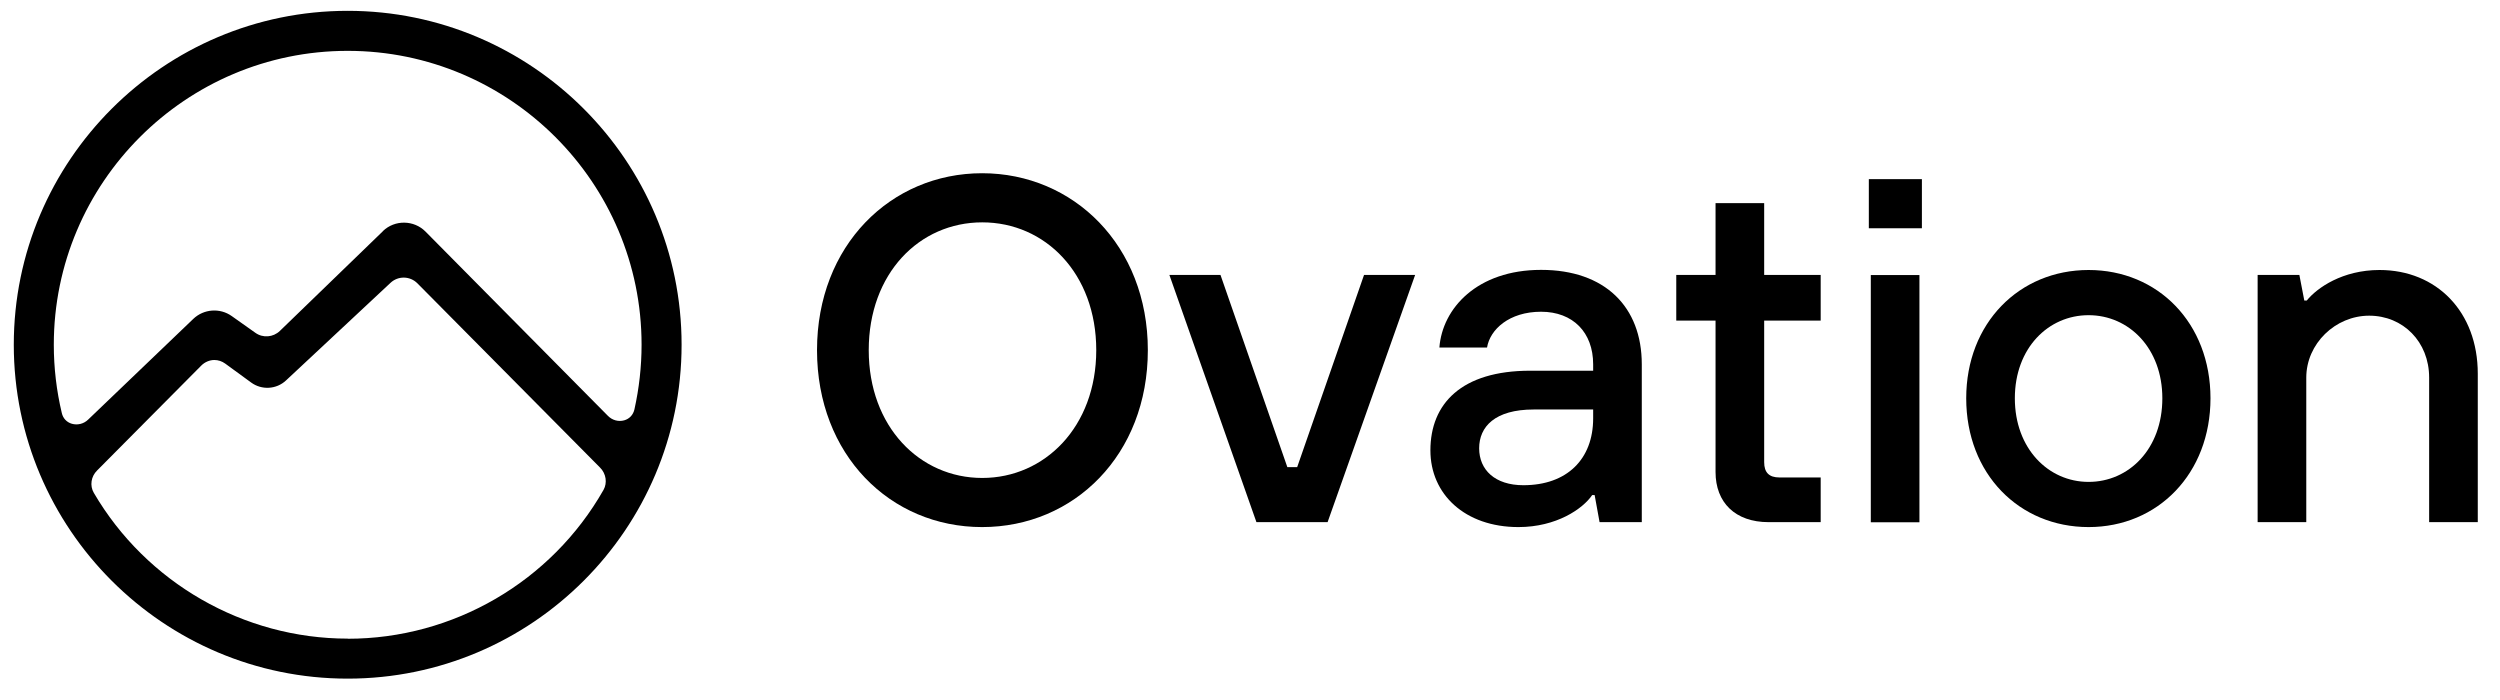
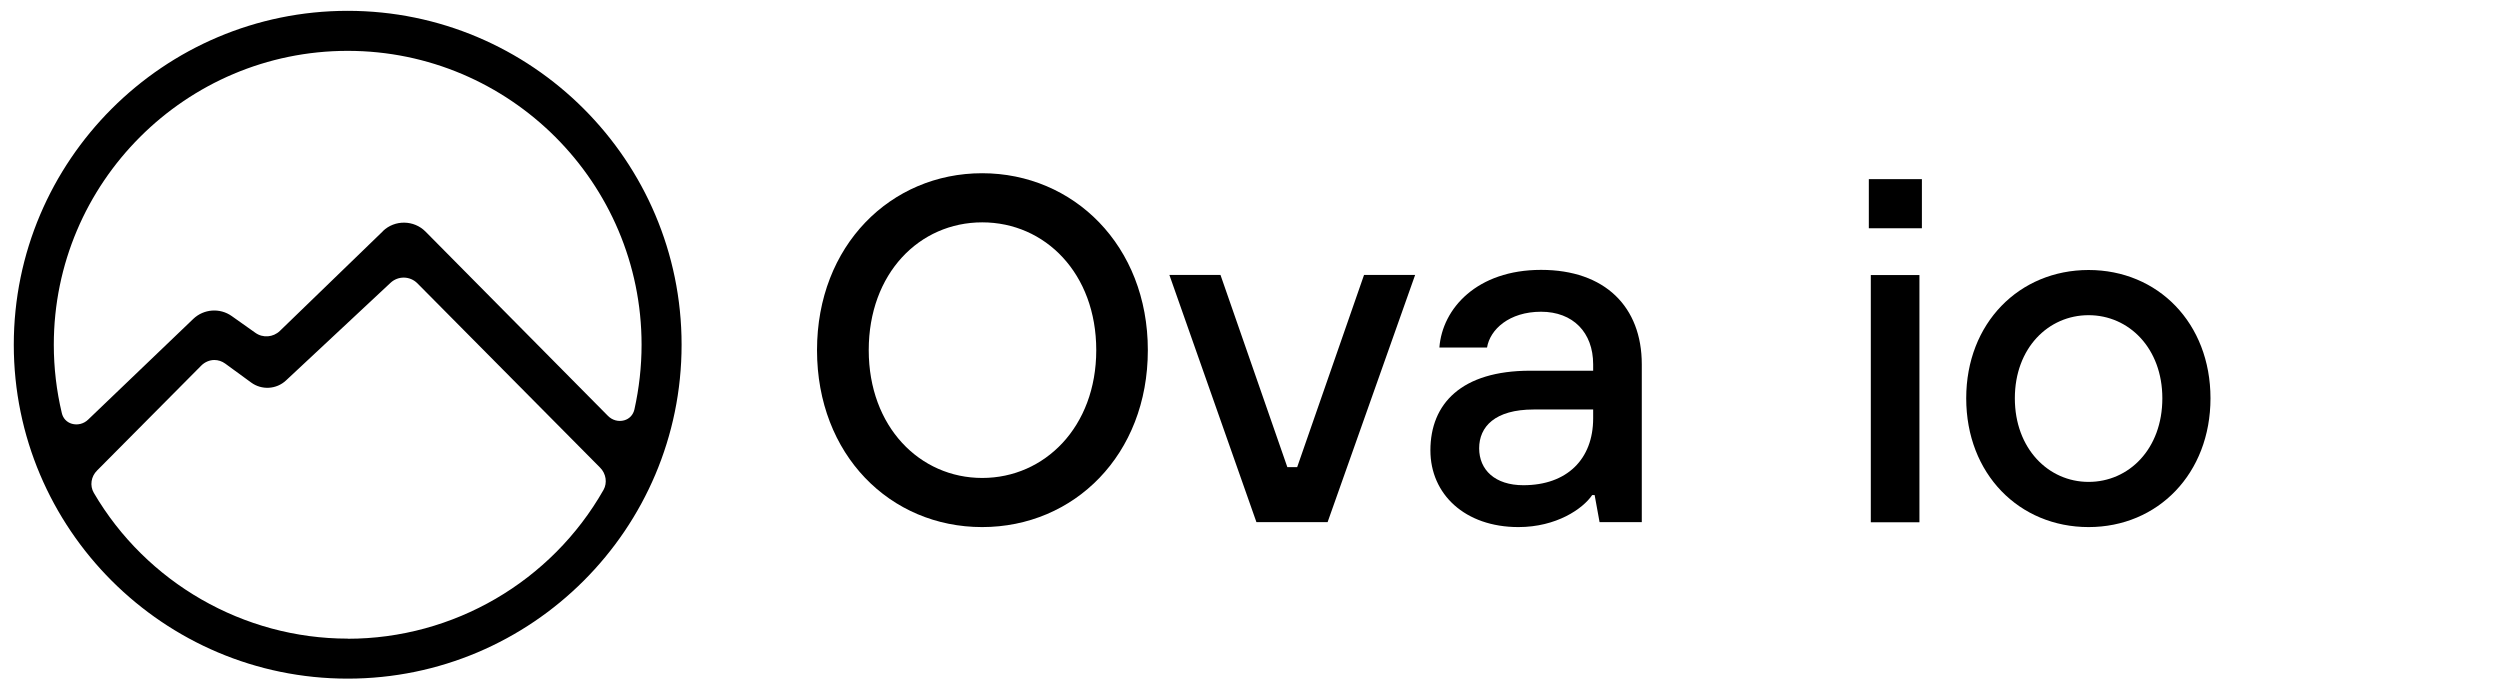
<svg xmlns="http://www.w3.org/2000/svg" fill="none" height="100%" overflow="visible" preserveAspectRatio="none" style="display: block;" viewBox="0 0 243 68" width="100%">
  <g id="Ovation_Logo 1">
-     <path d="M33.795 1.053C15.905 1.053 1.34 15.617 1.34 33.508C1.34 51.399 15.893 65.963 33.795 65.963C51.698 65.963 66.251 51.411 66.251 33.508C66.251 15.605 51.686 1.053 33.795 1.053ZM33.795 62.074C23.683 62.074 14.229 56.641 9.119 47.905C8.712 47.211 8.844 46.313 9.442 45.727L19.567 35.531C19.913 35.184 20.38 34.992 20.835 34.992C21.206 34.992 21.577 35.112 21.888 35.339L24.413 37.182C25.442 37.936 26.866 37.852 27.8 36.979L37.96 27.489C38.702 26.795 39.851 26.819 40.569 27.537L58.328 45.452C58.915 46.038 59.046 46.935 58.663 47.617C53.589 56.545 44.063 62.086 33.807 62.086L33.795 62.074ZM37.218 22.474L27.201 32.168C26.555 32.79 25.55 32.874 24.82 32.347L22.522 30.72C21.373 29.906 19.806 30.026 18.789 30.995L8.569 40.784C8.138 41.203 7.539 41.347 6.989 41.191C6.486 41.047 6.127 40.665 6.008 40.15C5.493 37.984 5.23 35.758 5.23 33.508C5.23 17.759 18.047 4.943 33.795 4.943C49.544 4.943 62.361 17.759 62.361 33.508C62.361 35.626 62.122 37.745 61.667 39.791C61.547 40.318 61.188 40.712 60.674 40.856C60.123 41.012 59.513 40.856 59.082 40.413L41.359 22.51C40.234 21.373 38.367 21.349 37.218 22.462V22.474Z" fill="black" id="Vector" />
+     <path d="M33.795 1.053C15.905 1.053 1.34 15.617 1.34 33.508C1.34 51.399 15.893 65.963 33.795 65.963C51.698 65.963 66.251 51.411 66.251 33.508C66.251 15.605 51.686 1.053 33.795 1.053ZM33.795 62.074C23.683 62.074 14.229 56.641 9.119 47.905C8.712 47.211 8.844 46.313 9.442 45.727L19.567 35.531C19.913 35.184 20.38 34.992 20.835 34.992C21.206 34.992 21.577 35.112 21.888 35.339L24.413 37.182C25.442 37.936 26.866 37.852 27.8 36.979L37.96 27.489C38.702 26.795 39.851 26.819 40.569 27.537L58.328 45.452C58.915 46.038 59.046 46.935 58.663 47.617C53.589 56.545 44.063 62.086 33.807 62.086L33.795 62.074ZM37.218 22.474L27.201 32.168C26.555 32.79 25.55 32.874 24.82 32.347L22.522 30.72C21.373 29.906 19.806 30.026 18.789 30.995L8.569 40.784C8.138 41.203 7.539 41.347 6.989 41.191C6.486 41.047 6.127 40.665 6.008 40.15C5.493 37.984 5.23 35.758 5.23 33.508C5.23 17.759 18.047 4.943 33.795 4.943C49.544 4.943 62.361 17.759 62.361 33.508C62.361 35.626 62.122 37.745 61.667 39.791C61.547 40.318 61.188 40.712 60.674 40.856C60.123 41.012 59.513 40.856 59.082 40.413L41.359 22.51C40.234 21.373 38.367 21.349 37.218 22.462Z" fill="black" id="Vector" />
    <g id="Group">
      <path d="M79.414 34.035C79.414 23.863 86.583 16.838 95.462 16.838C104.342 16.838 111.57 23.863 111.57 34.035C111.57 44.207 104.402 51.232 95.462 51.232C86.523 51.232 79.414 44.207 79.414 34.035ZM106.556 34.035C106.556 26.579 101.59 21.613 95.474 21.613C89.359 21.613 84.441 26.579 84.441 34.035C84.441 41.49 89.407 46.457 95.474 46.457C101.542 46.457 106.556 41.49 106.556 34.035Z" fill="black" id="Vector_2" />
      <path d="M122.125 50.753L113.664 26.723H118.631L125.129 45.404H126.086L132.585 26.723H137.551L129.042 50.753H122.113H122.125Z" fill="black" id="Vector_3" />
      <path d="M139.035 43.776C139.035 39.24 142.05 36.033 148.74 36.033H154.855V35.411C154.855 32.312 152.893 30.301 149.793 30.301C146.694 30.301 144.827 32.024 144.54 33.783H139.908C140.196 29.966 143.582 26.232 149.793 26.232C156.004 26.232 159.582 29.822 159.582 35.411V50.753H155.478L154.999 48.12H154.76C153.85 49.461 151.277 51.232 147.591 51.232C142.386 51.232 139.035 48.036 139.035 43.776ZM154.855 40.665V39.803H149.075C145.306 39.803 143.774 41.478 143.774 43.573C143.774 45.667 145.306 47.163 148.07 47.163C152.318 47.163 154.855 44.626 154.855 40.665Z" fill="black" id="Vector_4" />
-       <path d="M171.909 50.753C168.654 50.753 166.751 48.838 166.751 45.882V31.163H162.933V26.723H166.751V19.746H171.478V26.723H176.971V31.163H171.478V44.925C171.478 45.93 171.957 46.409 172.962 46.409H176.971V50.753H171.909Z" fill="black" id="Vector_5" />
      <path d="M181.65 22.187V17.412H186.808V22.187H181.65ZM181.842 50.765V26.735H186.569V50.765H181.842Z" fill="black" id="Vector_6" />
      <path d="M191.116 38.714C191.116 31.402 196.274 26.244 203.011 26.244C209.749 26.244 214.859 31.402 214.859 38.714C214.859 46.026 209.749 51.232 203.011 51.232C196.274 51.232 191.116 46.074 191.116 38.714ZM210.18 38.714C210.18 33.843 206.925 30.636 203.011 30.636C199.098 30.636 195.843 33.831 195.843 38.714C195.843 43.596 199.098 46.84 203.011 46.84C206.925 46.84 210.18 43.644 210.18 38.714Z" fill="black" id="Vector_7" />
-       <path d="M219.442 50.753V26.723H223.499L223.978 29.212H224.217C225.223 27.967 227.7 26.244 231.29 26.244C236.831 26.244 240.84 30.301 240.84 36.32V50.753H236.113V36.703C236.113 33.221 233.576 30.684 230.285 30.684C226.994 30.684 224.17 33.412 224.17 36.703V50.753H219.442Z" fill="black" id="Vector_8" />
    </g>
  </g>
</svg>